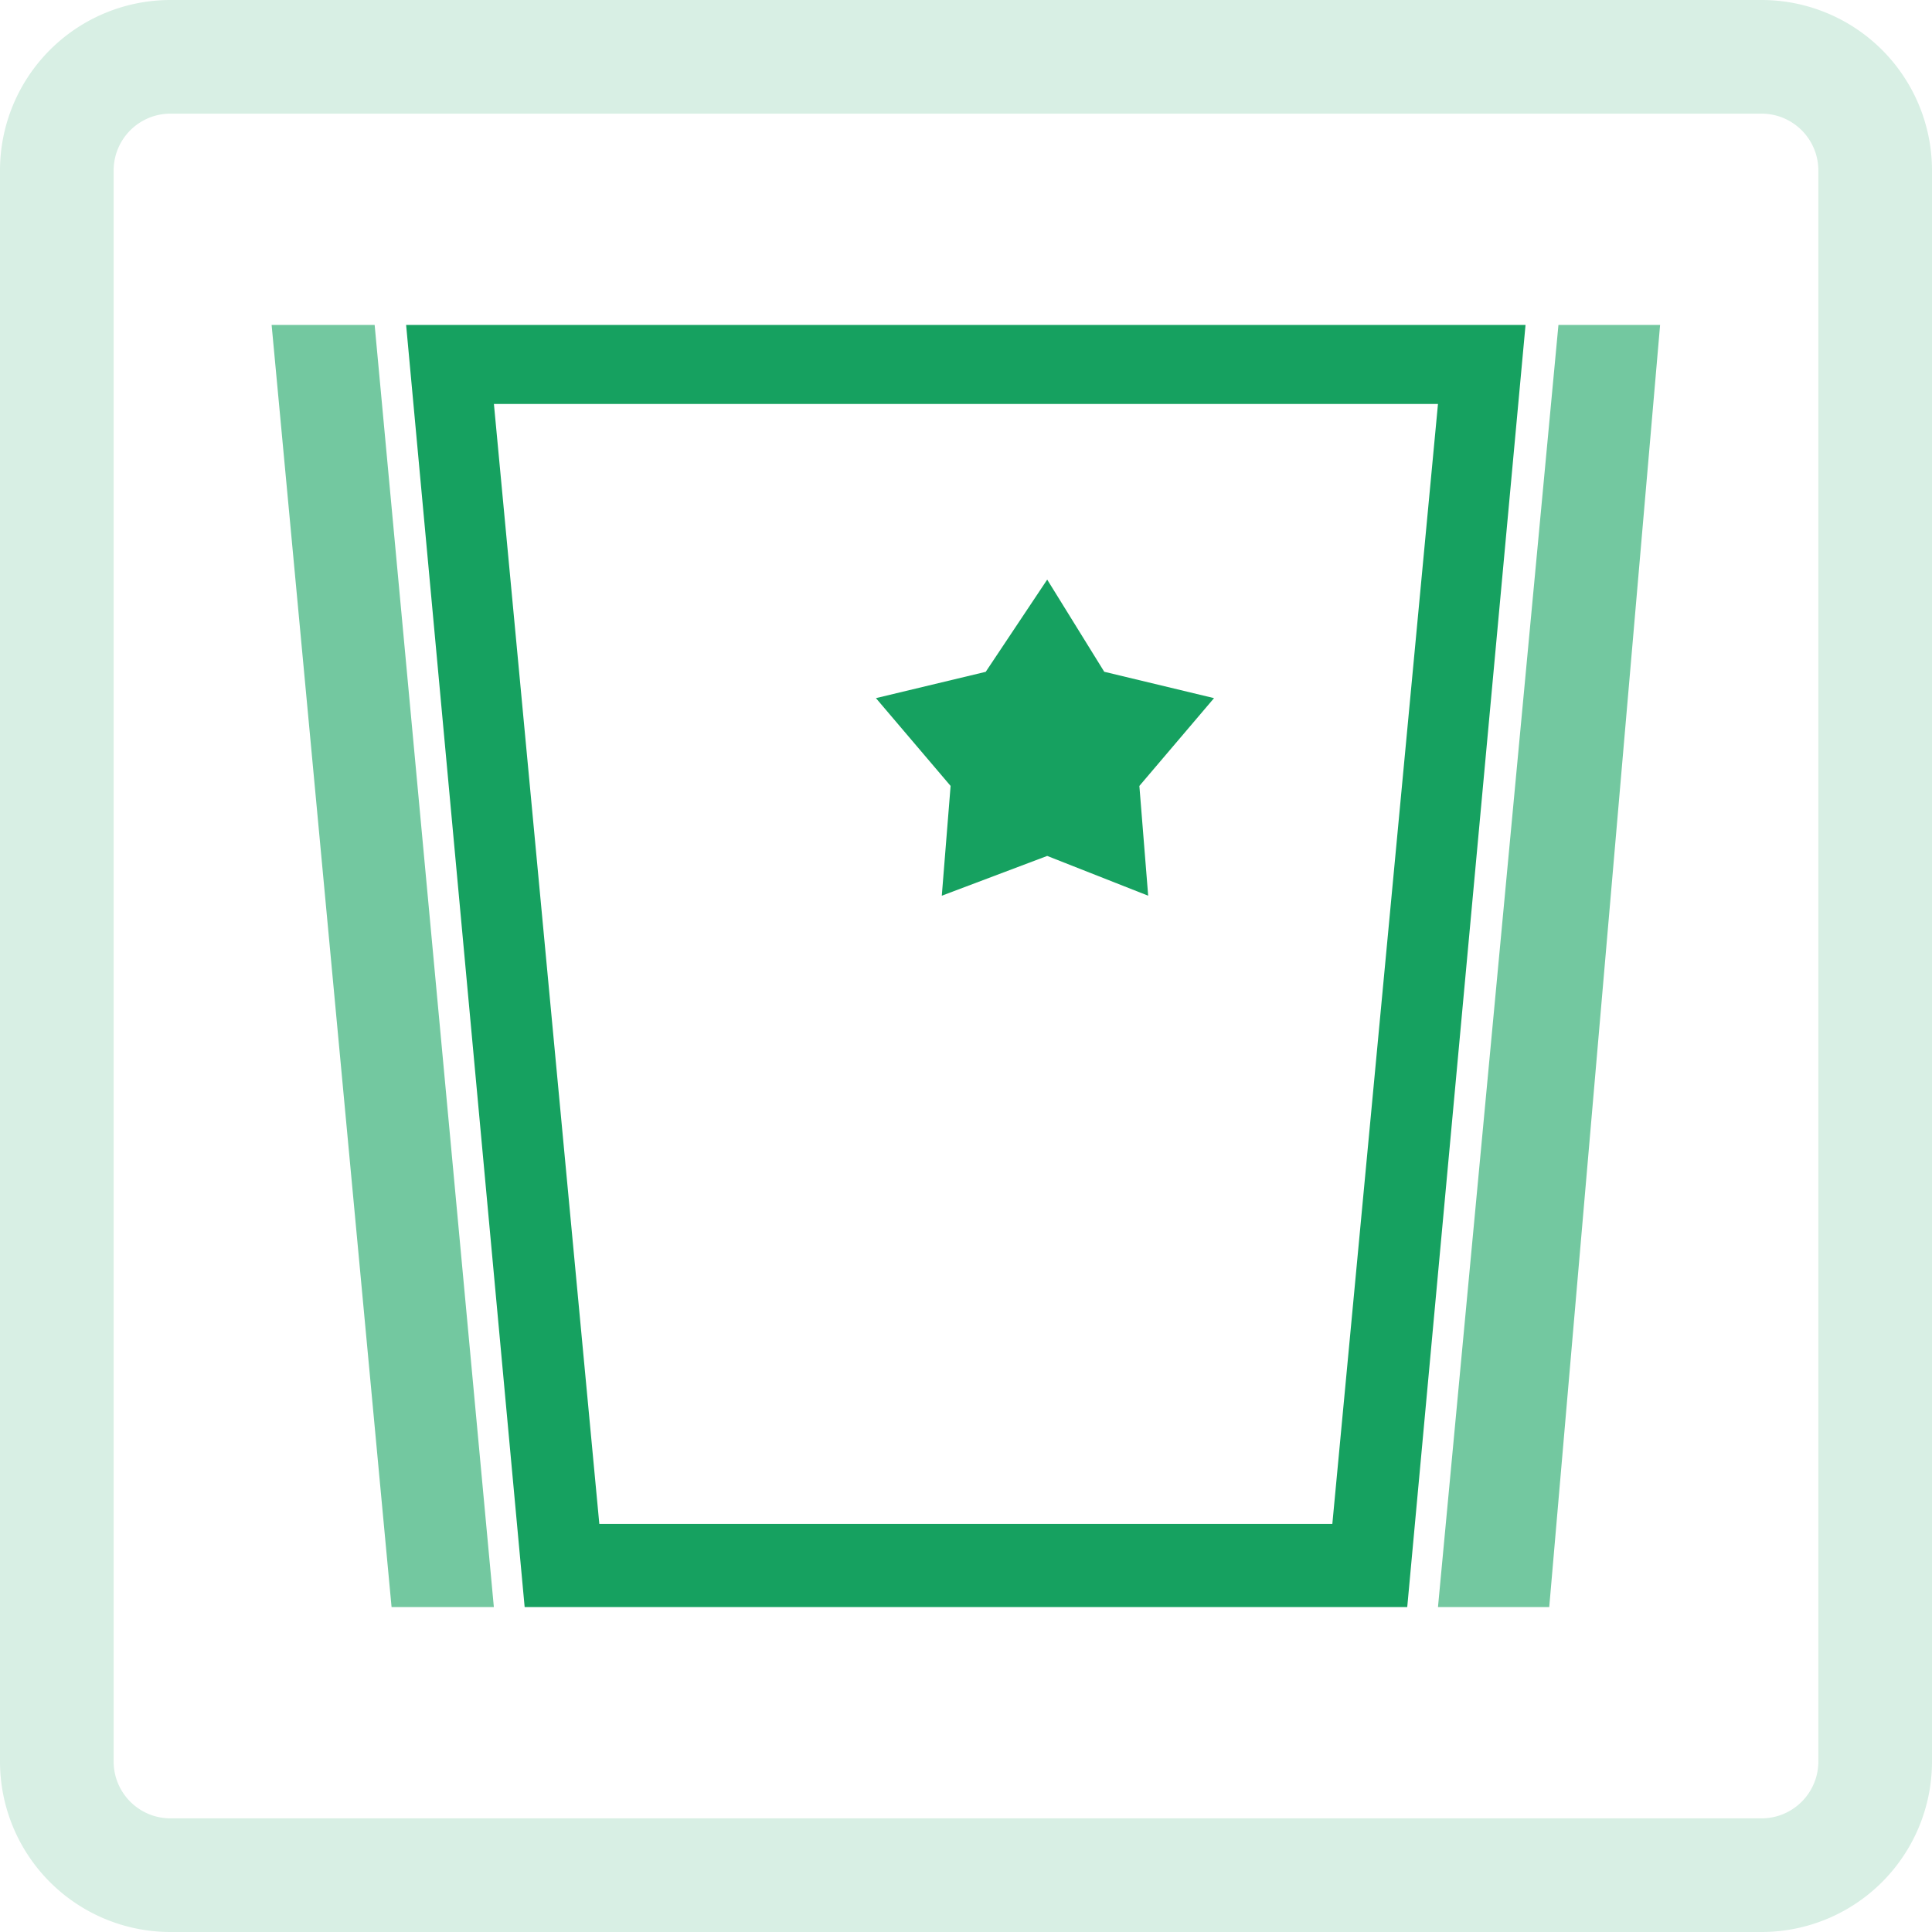
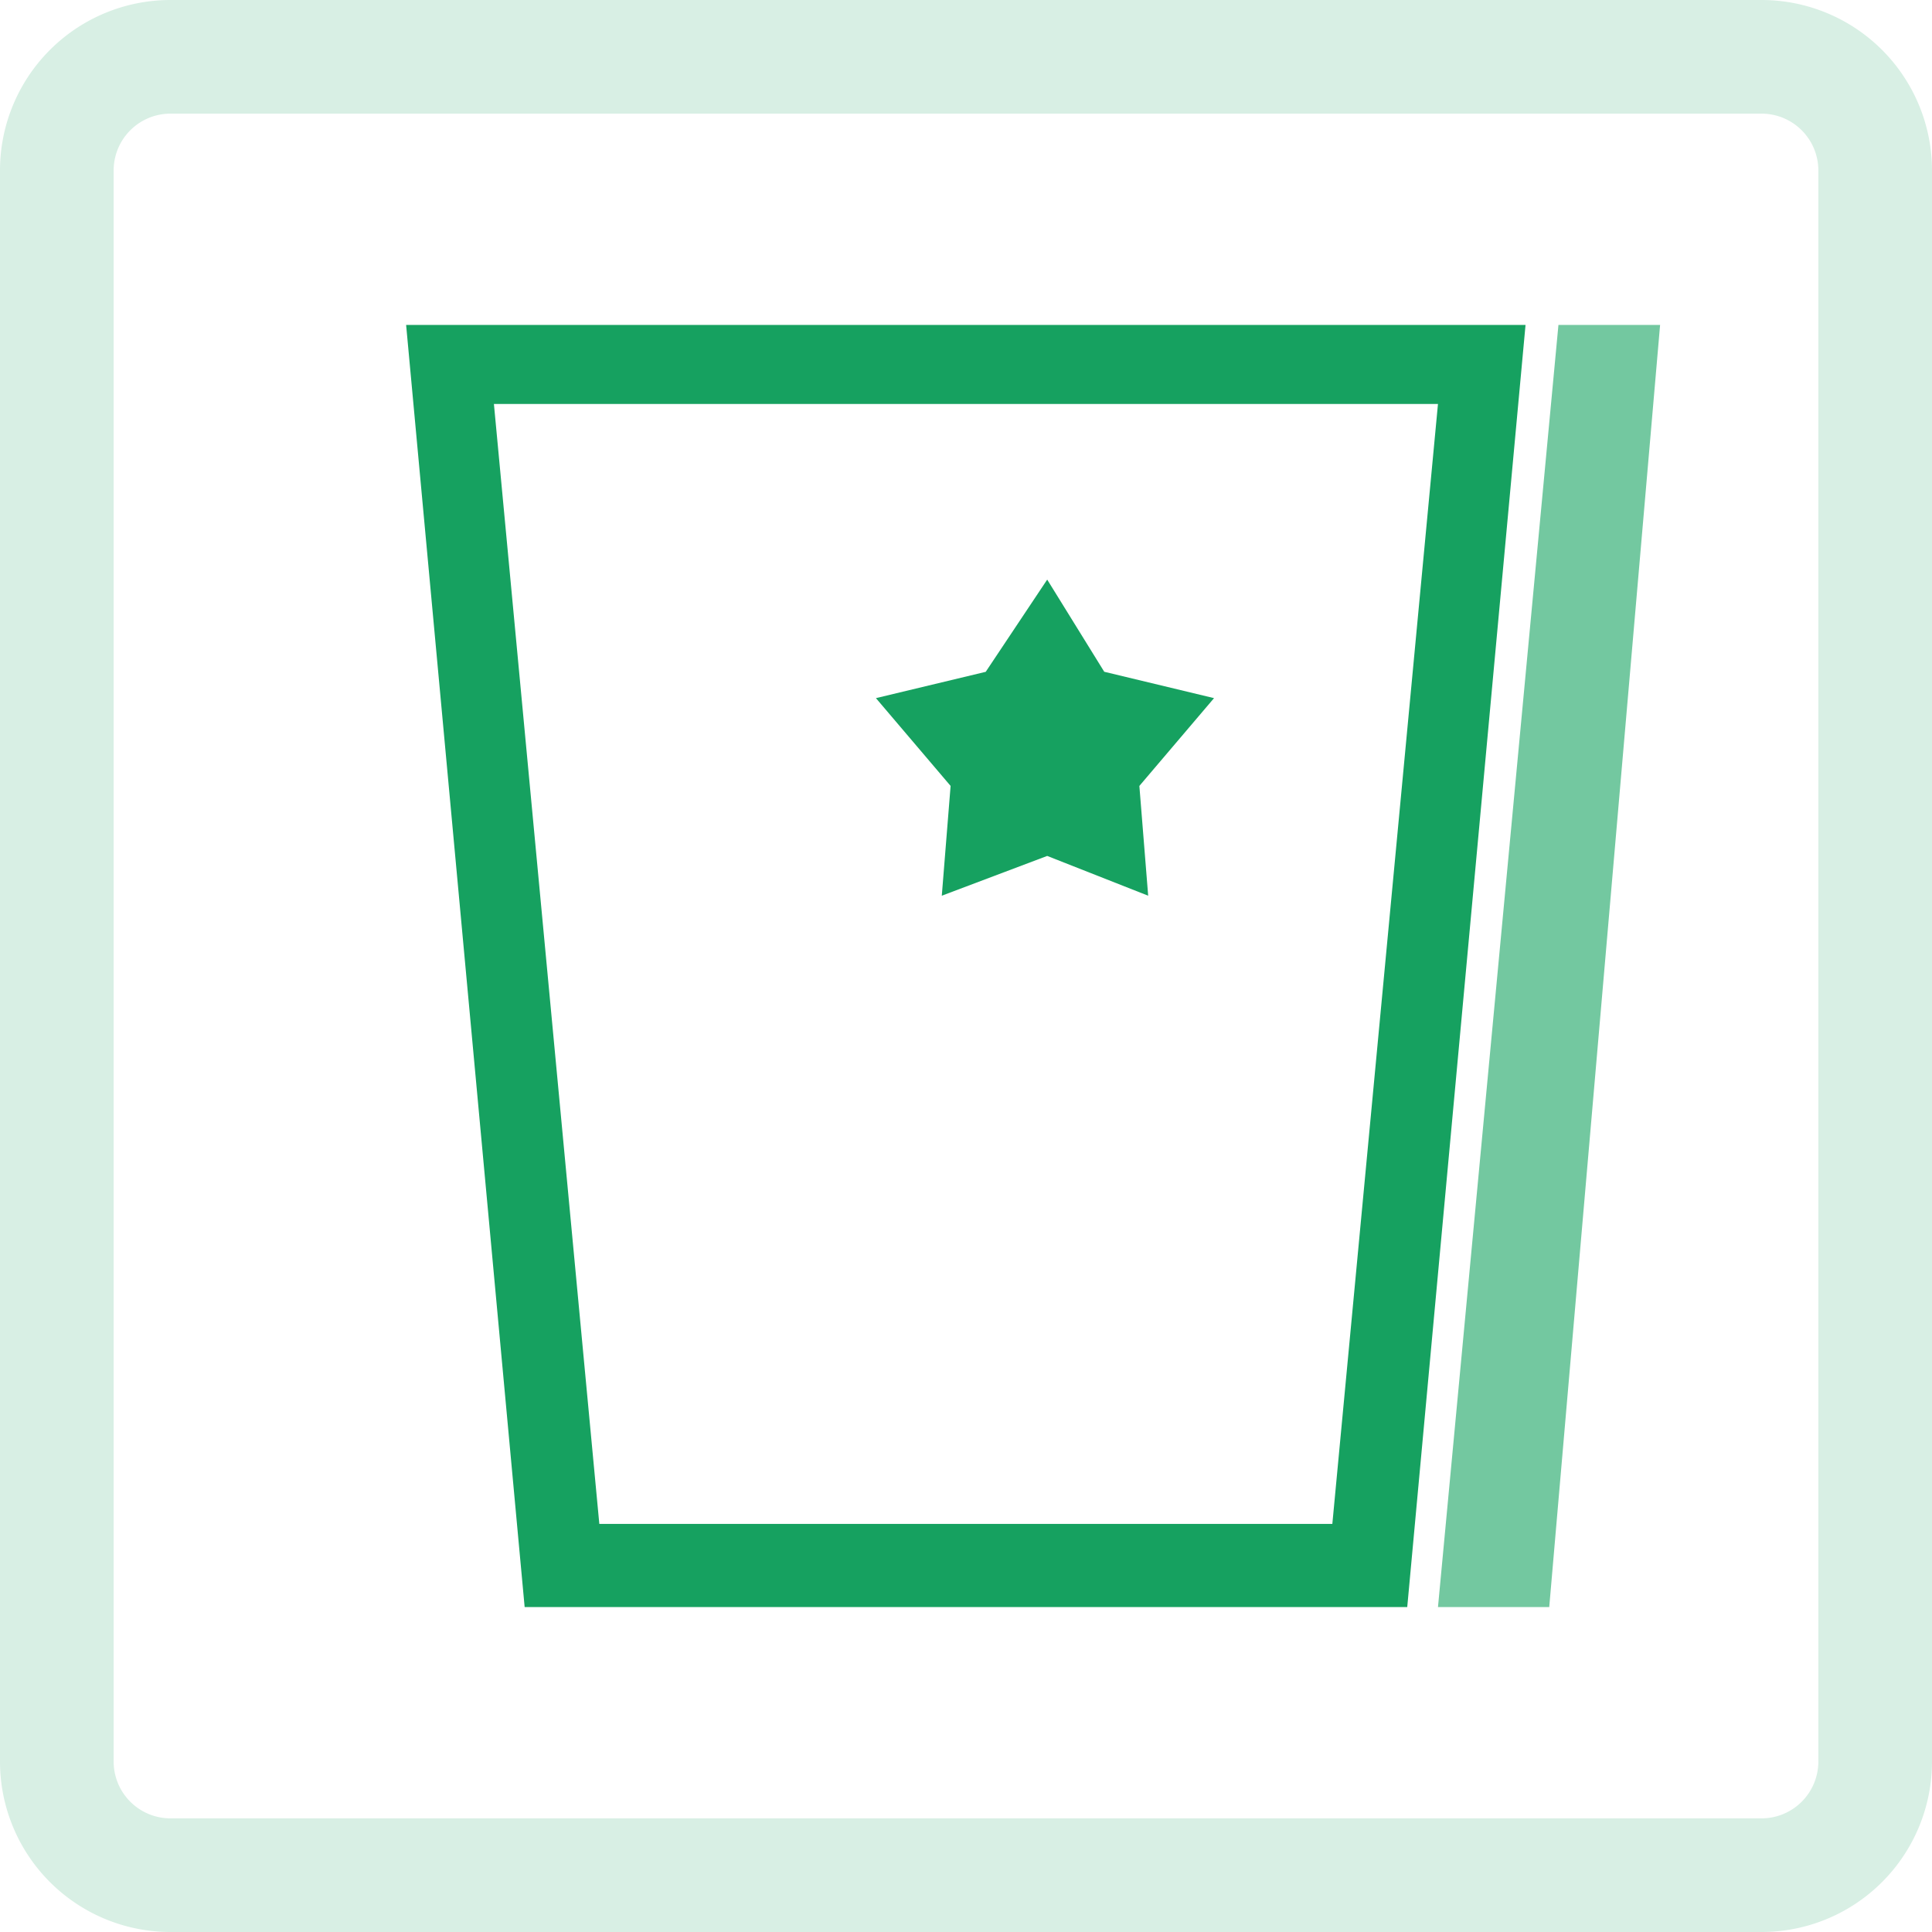
<svg xmlns="http://www.w3.org/2000/svg" id="Gruppe_4905" data-name="Gruppe 4905" width="34" height="34" viewBox="0 0 34 34">
  <defs>
    <clipPath id="clip-path">
      <rect id="Rechteck_6066" data-name="Rechteck 6066" width="34" height="34" fill="none" />
    </clipPath>
  </defs>
  <g id="Gruppe_4905-2" data-name="Gruppe 4905" clip-path="url(#clip-path)">
    <path id="Pfad_13821" data-name="Pfad 13821" d="M3,2A1,1,0,0,0,2,3V31a1,1,0,0,0,1,1H31a1,1,0,0,0,1-1V3a1,1,0,0,0-1-1ZM3,0H31a3,3,0,0,1,3,3V31a3,3,0,0,1-3,3H3a3,3,0,0,1-3-3V3A3,3,0,0,1,3,0" fill="#d8efe4" />
    <path id="Pfad_13822" data-name="Pfad 13822" d="M25.461,5.718H7.147L9.233,28.282H24.765L26.847,5.718Zm-14.914,21.1L8.692,7.109H25.306L23.447,26.818Z" fill="#16a160" />
    <path id="Pfad_13823" data-name="Pfad 13823" d="M18.429,10.2l-1.082,1.623-1.932.463,1.314,1.545-.155,1.932,1.855-.7,1.777.7-.155-1.932,1.314-1.545-1.932-.464Z" fill="#16a160" />
-     <path id="Pfad_13824" data-name="Pfad 13824" d="M6.593,5.718H4.78L6.891,28.282h1.8Z" fill="#73c8a0" />
    <path id="Pfad_13825" data-name="Pfad 13825" d="M27.426,5.718l-2.12,22.564h1.958L29.215,5.718Z" fill="#73c8a0" />
  </g>
</svg>